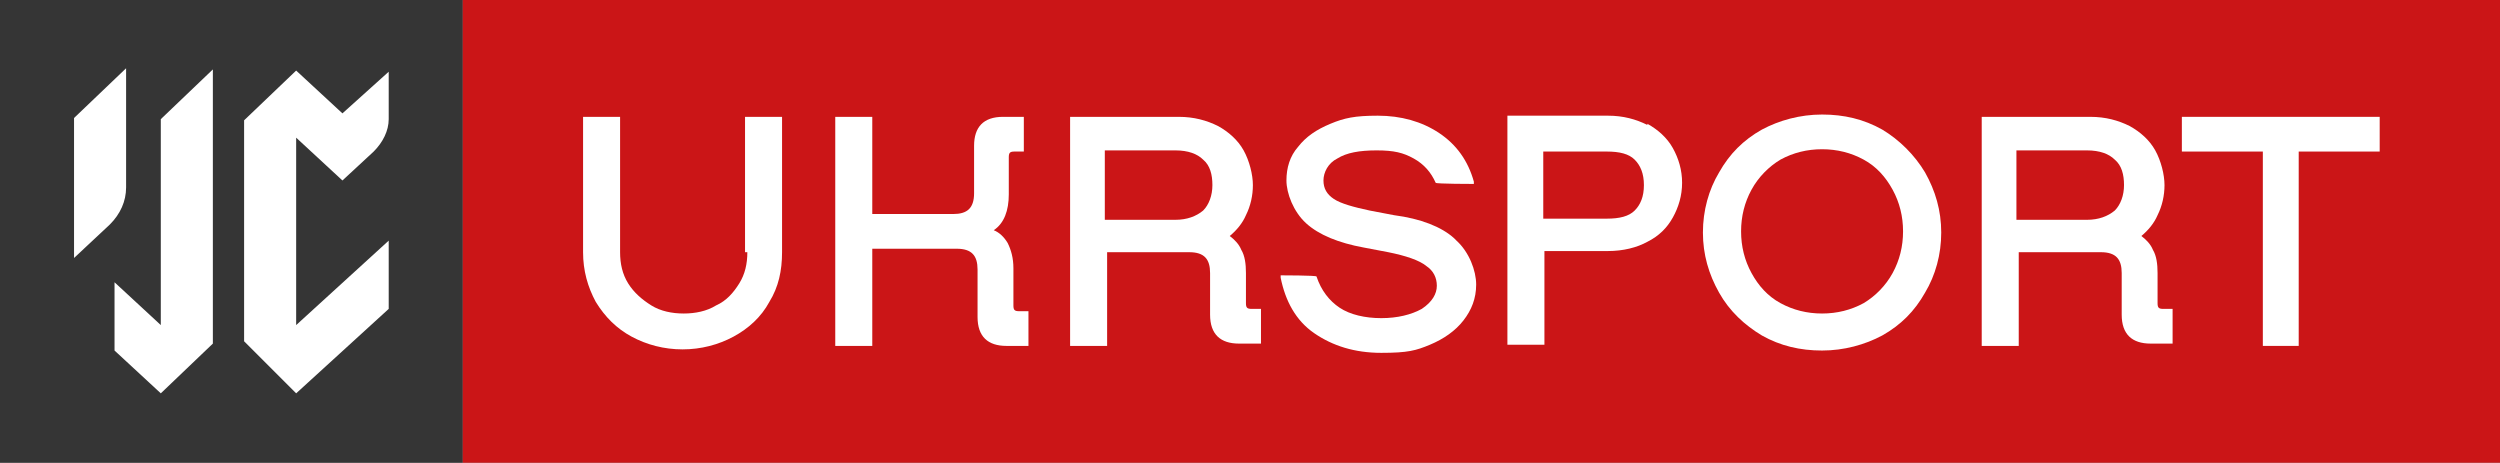
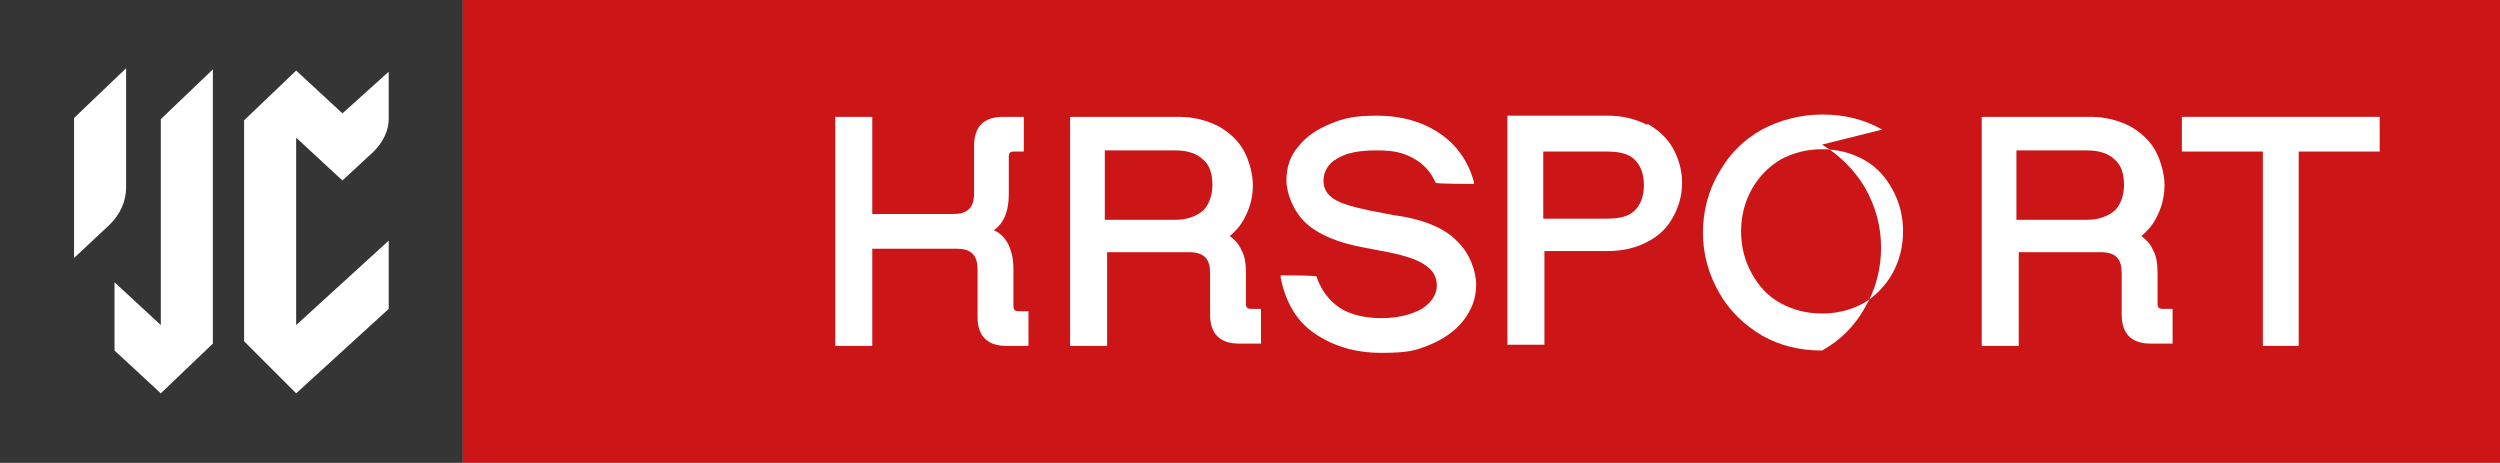
<svg xmlns="http://www.w3.org/2000/svg" width="216.1" height="40" version="1.1" viewBox="0 0 216.1 40">
  <rect x="0" y="0" width="216.1" height="40" fill="#808080" stroke="none" />
  <defs>
    <style> .cls-1 { fill: #fff; } .cls-2 { fill: #cb1517; } .cls-3 { fill: #353535; } </style>
  </defs>
  <g>
    <g id="Layer_1">
      <rect class="cls-3" width="40" height="40" />
      <rect class="cls-2" x="40" width="176.1" height="40" />
      <g>
        <path class="cls-1" d="M10.9,6v10.2c0,1.2-.5,2.3-1.4,3.2l-3.1,2.9v-12.1s4.5-4.3,4.5-4.3Z" />
        <path class="cls-1" d="M29.6,15.6l2.7-2.5c.8-.8,1.3-1.8,1.3-2.8v-4.1h0c0,0-4,3.6-4,3.6l-4-3.7-4.5,4.3v19.1s4.5,4.5,4.5,4.5h0s0,0,0,0h0s0,0,0,0l8-7.3v-5.9l-8,7.3V11.9s4,3.7,4,3.7Z" />
        <polygon class="cls-1" points="18.4 6 13.9 10.3 13.9 28.1 9.9 24.4 9.9 30.3 13.9 34 18.4 29.7 18.4 6" />
      </g>
      <g>
-         <path class="cls-1" d="M64.6,21.8c0,1-.2,1.9-.7,2.7-.5.8-1.1,1.5-2,1.9-.8.5-1.8.7-2.8.7s-2-.2-2.8-.7c-.8-.5-1.5-1.1-2-1.9-.5-.8-.7-1.7-.7-2.7v-11.7h-3.2v11.7c0,1.6.4,3,1.1,4.3.8,1.3,1.8,2.3,3.1,3,1.3.7,2.8,1.1,4.4,1.1s3.1-.4,4.4-1.1c1.3-.7,2.4-1.7,3.1-3,.8-1.3,1.1-2.7,1.1-4.3v-11.7h-3.2v11.7Z" />
        <path class="cls-1" d="M87.6,26.4v-3.2c0-.9-.2-1.6-.5-2.2-.3-.5-.7-.9-1.2-1.1.9-.6,1.3-1.7,1.3-3.1v-3.2c0-.4.1-.5.5-.5h.8v-3h-1.8c-1.7,0-2.5.9-2.5,2.5v4.1c0,1.3-.6,1.8-1.8,1.8h-7v-8.4h-3.2v19.8h3.2v-8.4h7.3c1.3,0,1.8.6,1.8,1.8v4.1c0,1.7.9,2.5,2.5,2.5h1.9v-3h-.8c-.4,0-.5-.1-.5-.5Z" />
        <path class="cls-1" d="M107.7,26.4v-2.8c0-.8-.1-1.5-.4-2-.2-.5-.6-.9-1-1.2.6-.5,1.1-1.1,1.4-1.8.4-.8.6-1.7.6-2.6s-.3-2.1-.8-3c-.5-.9-1.3-1.6-2.2-2.1-1-.5-2.1-.8-3.4-.8h-9.4v19.8h3.2v-8.1h.6s6.5,0,6.5,0c1.3,0,1.8.6,1.8,1.8v3.6c0,1.7.9,2.5,2.5,2.5h1.9v-3h-.8c-.4,0-.5-.1-.5-.5ZM104,18.2c-.6.5-1.4.8-2.4.8h-6.1v-6h6.1c1.1,0,1.9.3,2.4.8.6.5.8,1.3.8,2.2s-.3,1.7-.8,2.2Z" />
        <path class="cls-1" d="M125.7,20.6h0c-1.1-1-2.9-1.7-5.2-2l-2.1-.4c-1.4-.3-2.5-.6-3.1-1-.6-.4-.9-.9-.9-1.6s.4-1.5,1.2-1.9c.8-.5,1.9-.7,3.4-.7s2.3.2,3.2.7c.9.5,1.5,1.2,1.9,2.1h0c0,.1,3.3.1,3.3.1v-.2c-.5-1.8-1.5-3.2-3-4.2-1.5-1-3.3-1.5-5.3-1.5s-2.9.2-4.1.7c-1.2.5-2.1,1.1-2.8,2-.7.8-1,1.8-1,2.9s.6,2.7,1.7,3.7c1.1,1,2.8,1.7,5,2.1l2.1.4c1.5.3,2.7.7,3.3,1.2.6.4.9,1,.9,1.7s-.4,1.4-1.3,2c-.9.5-2.1.8-3.5.8s-2.7-.3-3.6-.9c-.9-.6-1.6-1.5-2-2.7h0c0-.1-3.1-.1-3.1-.1v.2c.4,2,1.3,3.7,2.9,4.8,1.6,1.1,3.5,1.7,5.8,1.7s3-.2,4.2-.7c1.2-.5,2.2-1.2,2.9-2.1.7-.9,1.1-1.9,1.1-3.1s-.6-2.8-1.7-3.8Z" />
        <path class="cls-1" d="M142.4,10.8h0c-1-.5-2.1-.8-3.4-.8h-8.7v19.8h3.2v-8.1h5.5c1.3,0,2.5-.3,3.4-.8,1-.5,1.7-1.2,2.2-2.1.5-.9.8-1.9.8-3s-.3-2.1-.8-3c-.5-.9-1.3-1.6-2.2-2.1ZM141.3,18.2c-.5.5-1.3.7-2.4.7h-5.5v-5.8h5.5c1.1,0,1.9.2,2.4.7.5.5.8,1.2.8,2.2s-.3,1.7-.8,2.2Z" />
-         <path class="cls-1" d="M162.7,11.2c-1.6-.9-3.3-1.3-5.2-1.3s-3.7.5-5.2,1.3c-1.6.9-2.8,2.1-3.7,3.7-.9,1.5-1.4,3.3-1.4,5.2s.5,3.6,1.4,5.2c.9,1.6,2.2,2.8,3.7,3.7,1.6.9,3.3,1.3,5.2,1.3s3.7-.5,5.2-1.3c1.6-.9,2.8-2.1,3.7-3.7.9-1.5,1.4-3.3,1.4-5.2s-.5-3.6-1.4-5.2c-.9-1.5-2.2-2.8-3.7-3.7ZM163.6,23.6c-.6,1.1-1.5,2-2.5,2.6-1.1.6-2.3.9-3.6.9s-2.5-.3-3.6-.9c-1.1-.6-1.9-1.5-2.5-2.6-.6-1.1-.9-2.3-.9-3.6s.3-2.5.9-3.6,1.5-2,2.5-2.6c1.1-.6,2.3-.9,3.6-.9s2.5.3,3.6.9c1.1.6,1.9,1.5,2.5,2.6.6,1.1.9,2.3.9,3.6s-.3,2.5-.9,3.6Z" />
+         <path class="cls-1" d="M162.7,11.2c-1.6-.9-3.3-1.3-5.2-1.3s-3.7.5-5.2,1.3c-1.6.9-2.8,2.1-3.7,3.7-.9,1.5-1.4,3.3-1.4,5.2s.5,3.6,1.4,5.2c.9,1.6,2.2,2.8,3.7,3.7,1.6.9,3.3,1.3,5.2,1.3c1.6-.9,2.8-2.1,3.7-3.7.9-1.5,1.4-3.3,1.4-5.2s-.5-3.6-1.4-5.2c-.9-1.5-2.2-2.8-3.7-3.7ZM163.6,23.6c-.6,1.1-1.5,2-2.5,2.6-1.1.6-2.3.9-3.6.9s-2.5-.3-3.6-.9c-1.1-.6-1.9-1.5-2.5-2.6-.6-1.1-.9-2.3-.9-3.6s.3-2.5.9-3.6,1.5-2,2.5-2.6c1.1-.6,2.3-.9,3.6-.9s2.5.3,3.6.9c1.1.6,1.9,1.5,2.5,2.6.6,1.1.9,2.3.9,3.6s-.3,2.5-.9,3.6Z" />
        <path class="cls-1" d="M186.5,26.4v-2.8c0-.8-.1-1.5-.4-2-.2-.5-.6-.9-1-1.2.6-.5,1.1-1.1,1.4-1.8.4-.8.6-1.7.6-2.6s-.3-2.1-.8-3c-.5-.9-1.3-1.6-2.2-2.1-1-.5-2.1-.8-3.4-.8h-9.4v19.8h3.2v-8.1h.6s6.5,0,6.5,0c1.3,0,1.8.6,1.8,1.8v3.6c0,1.7.9,2.5,2.5,2.5h1.9v-3h-.8c-.4,0-.5-.1-.5-.5ZM182.8,18.2c-.6.5-1.4.8-2.4.8h-6.1v-6h6.1c1.1,0,1.9.3,2.4.8.6.5.8,1.3.8,2.2s-.3,1.7-.8,2.2Z" />
        <polygon class="cls-1" points="188.6 10.1 188.6 13.1 195.6 13.1 195.6 29.9 198.7 29.9 198.7 13.1 205.7 13.1 205.7 10.1 188.6 10.1" />
      </g>
    </g>
  </g>
</svg>